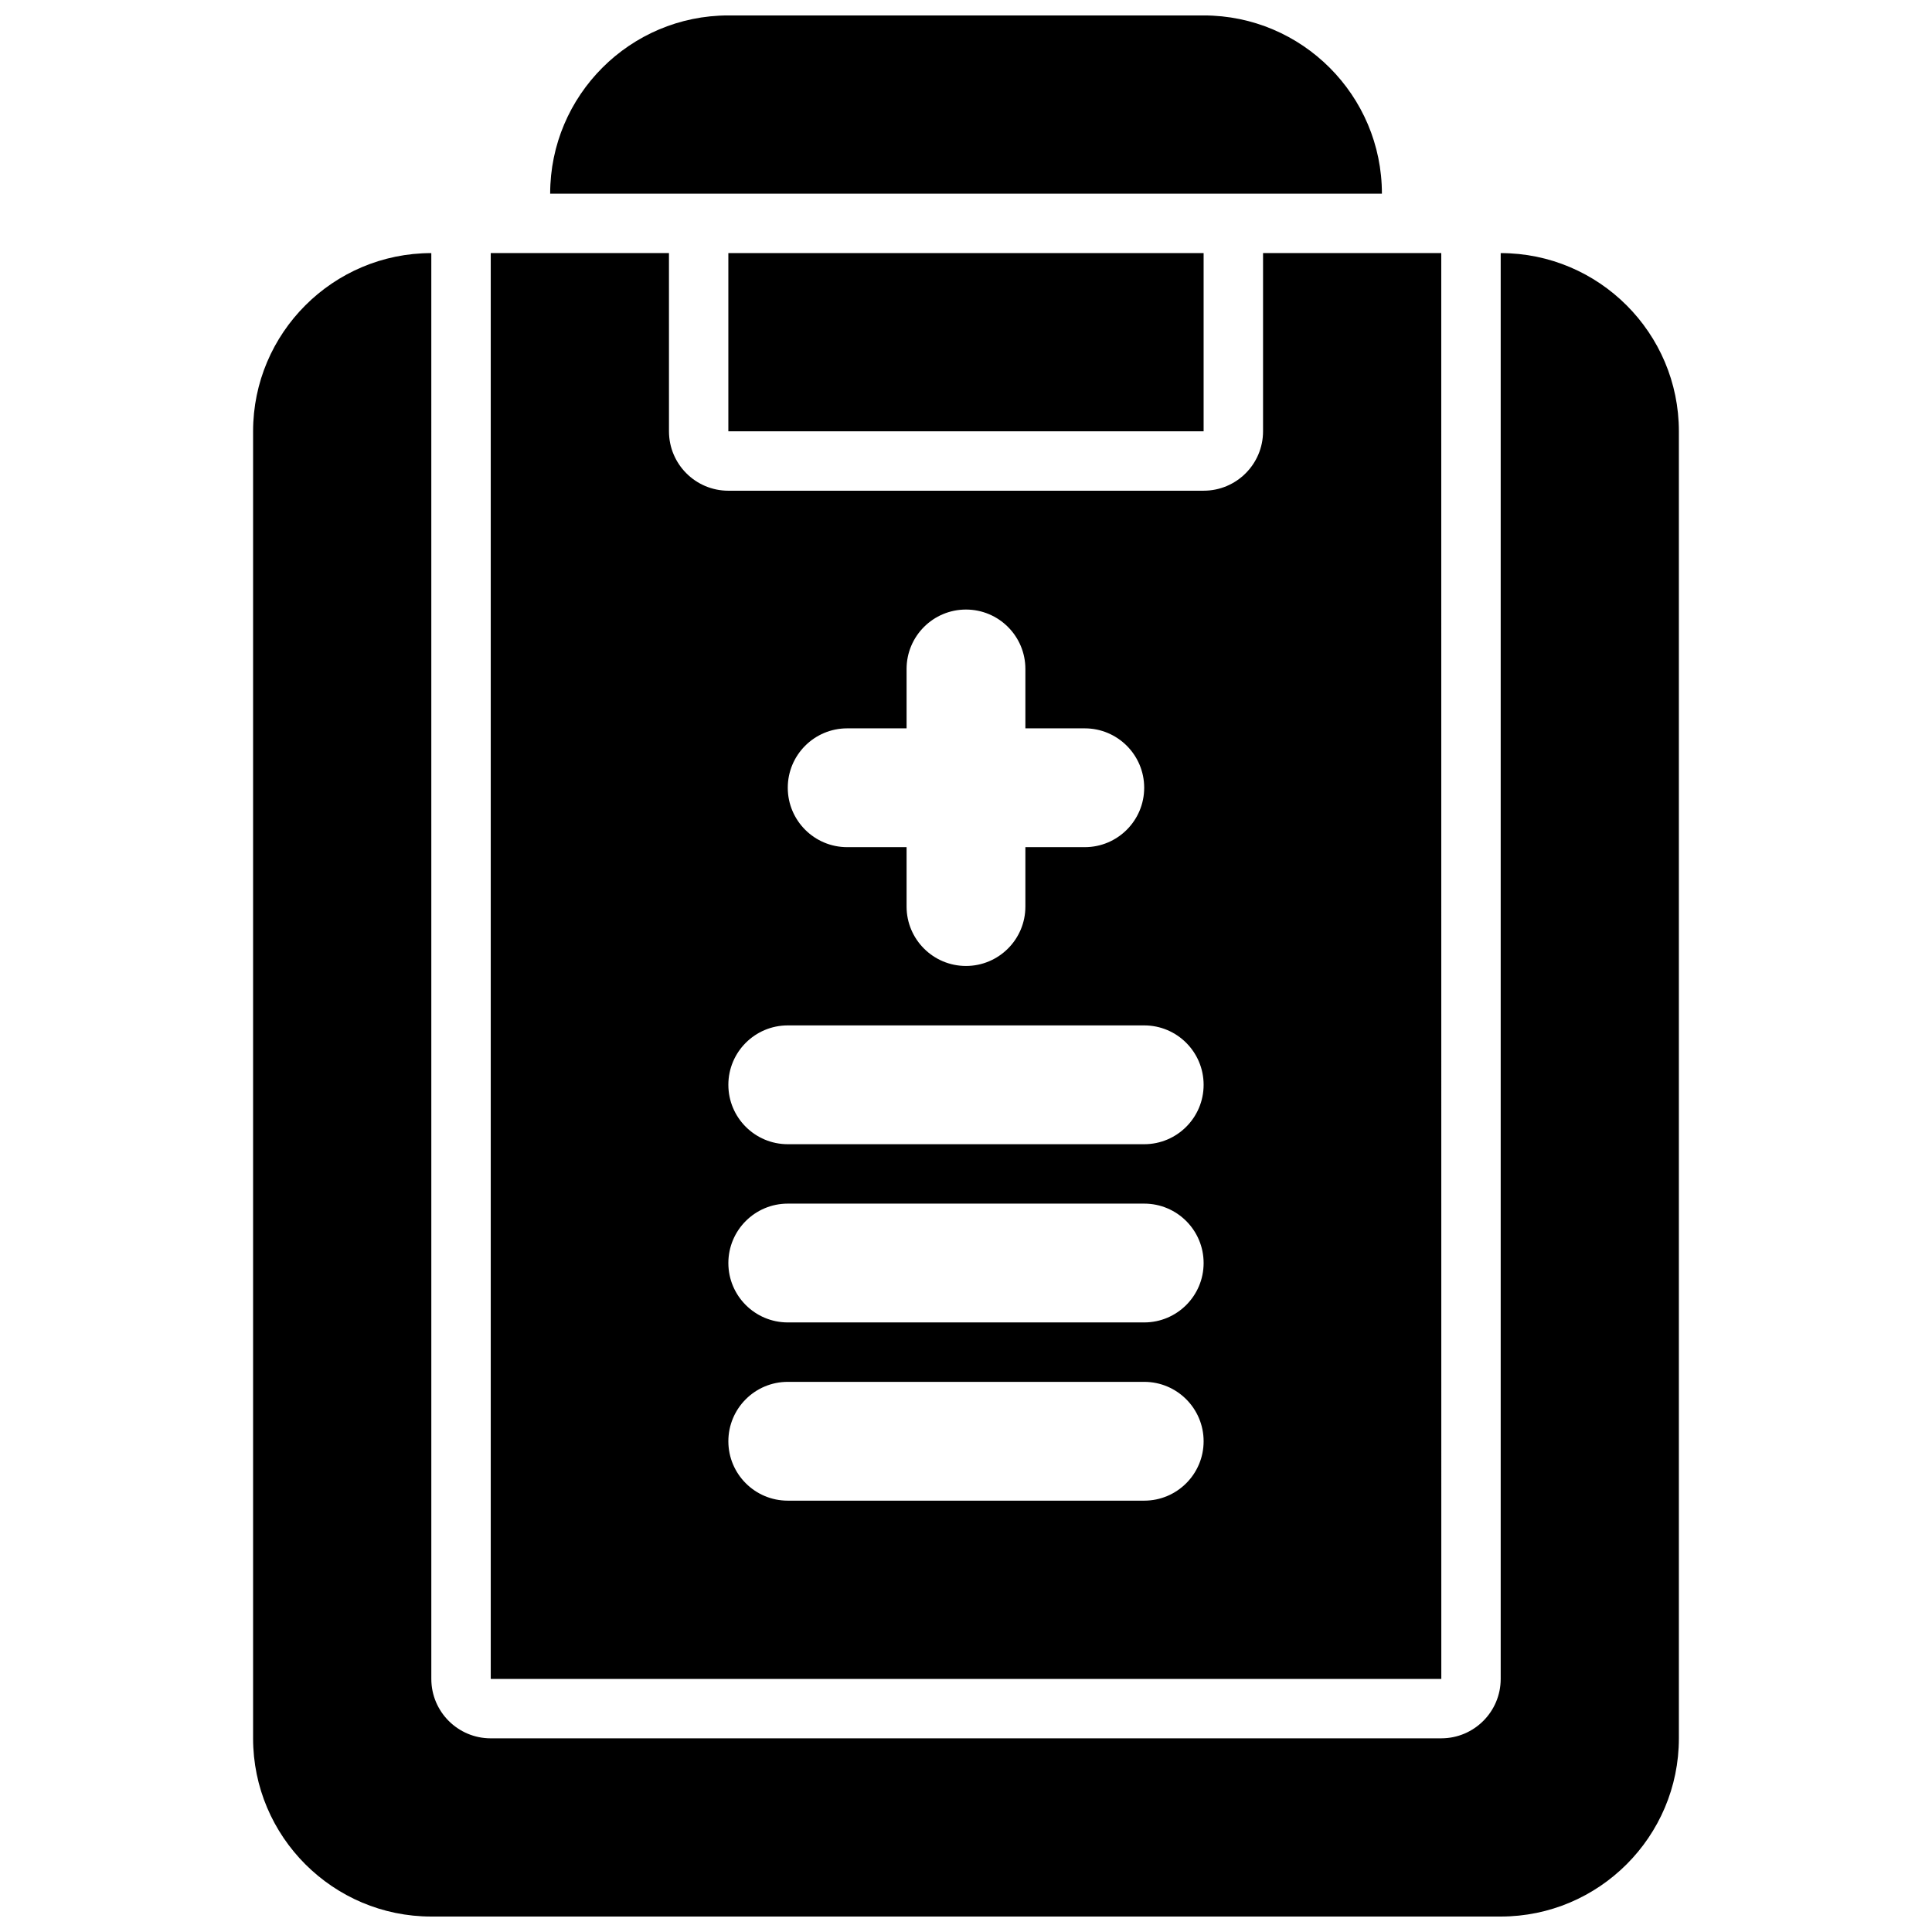
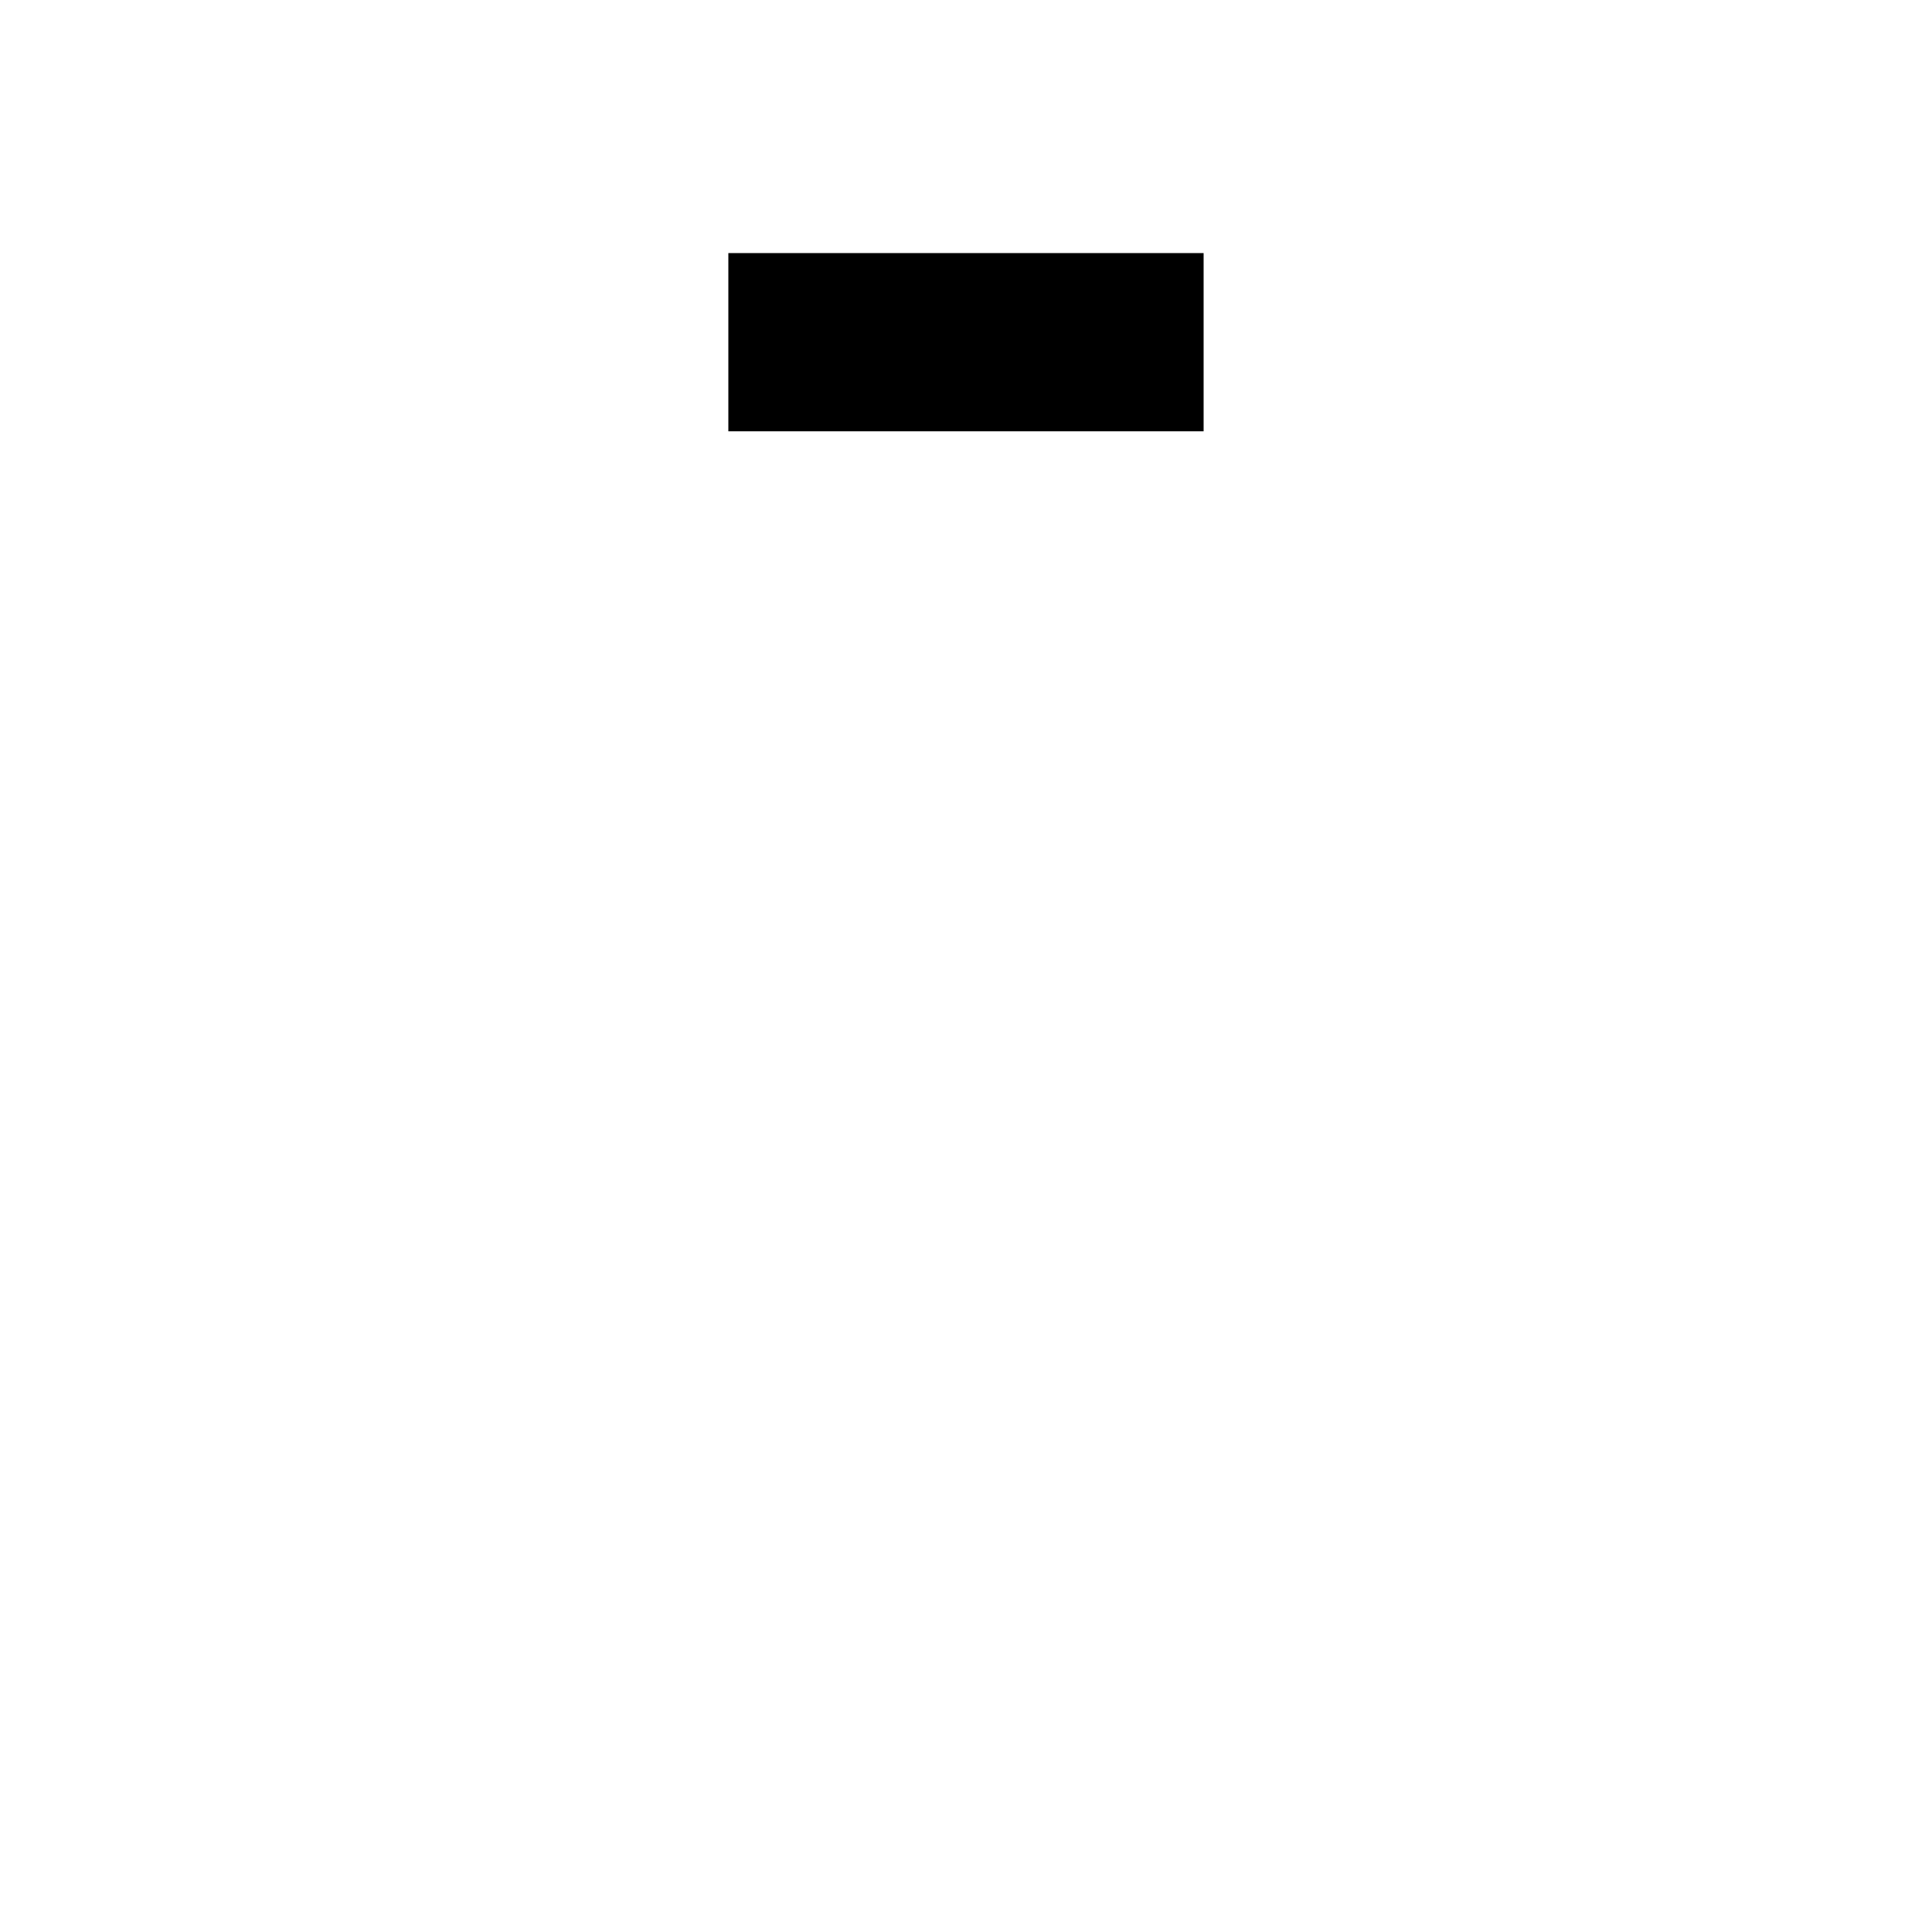
<svg xmlns="http://www.w3.org/2000/svg" width="800px" height="800px" version="1.1" viewBox="144 144 512 512">
  <defs>
    <clipPath id="b">
-       <path d="m211 211h378v440.9h-378z" />
-     </clipPath>
+       </clipPath>
    <clipPath id="a">
-       <path d="m289 148.09h222v47.906h-222z" />
-     </clipPath>
+       </clipPath>
  </defs>
  <g clip-path="url(#b)">
-     <path d="m541.7 211.07v377.86c0 8.691-7.055 15.742-15.742 15.742l-251.91 0.004c-8.691 0-15.742-7.055-15.742-15.742l-0.004-377.86c-26.047 0-47.23 21.184-47.23 47.23v346.37c0 26.047 21.184 47.23 47.23 47.23h283.39c26.047 0 47.23-21.184 47.23-47.23v-346.37c0-26.047-21.184-47.23-47.23-47.23z" />
+     <path d="m541.7 211.07v377.86c0 8.691-7.055 15.742-15.742 15.742l-251.91 0.004c-8.691 0-15.742-7.055-15.742-15.742l-0.004-377.86c-26.047 0-47.23 21.184-47.23 47.23v346.37c0 26.047 21.184 47.23 47.23 47.23h283.39c26.047 0 47.23-21.184 47.23-47.23v-346.37z" />
  </g>
-   <path d="m525.95 211.07h-47.23v47.23c0 8.691-7.055 15.742-15.742 15.742l-125.95 0.004c-8.691 0-15.742-7.055-15.742-15.742l-0.004-47.234h-47.23v377.86h251.91zm-157.44 125.95h15.742v-15.742c0-8.691 7.055-15.742 15.742-15.742 8.691 0 15.742 7.055 15.742 15.742v15.742h15.742c8.691 0 15.742 7.055 15.742 15.742 0 8.691-7.055 15.742-15.742 15.742h-15.742v15.742c0 8.691-7.055 15.742-15.742 15.742-8.691 0-15.742-7.055-15.742-15.742v-15.742h-15.742c-8.691 0-15.742-7.055-15.742-15.742-0.004-8.691 7.051-15.742 15.742-15.742zm78.719 204.67h-94.465c-8.691 0-15.742-7.055-15.742-15.742 0-8.691 7.055-15.742 15.742-15.742h94.465c8.691 0 15.742 7.055 15.742 15.742 0.004 8.688-7.051 15.742-15.742 15.742zm0-47.234h-94.465c-8.691 0-15.742-7.055-15.742-15.742 0-8.691 7.055-15.742 15.742-15.742h94.465c8.691 0 15.742 7.055 15.742 15.742 0.004 8.691-7.051 15.742-15.742 15.742zm0-47.23h-94.465c-8.691 0-15.742-7.055-15.742-15.742 0-8.691 7.055-15.742 15.742-15.742h94.465c8.691 0 15.742 7.055 15.742 15.742 0.004 8.688-7.051 15.742-15.742 15.742z" />
  <path d="m337.02 211.07h125.95v47.23h-125.95z" />
  <g clip-path="url(#a)">
-     <path d="m462.98 148.09h-125.95c-26.047 0-47.23 21.184-47.23 47.23h220.42c-0.004-26.047-21.188-47.23-47.234-47.23z" />
-   </g>
+     </g>
</svg>